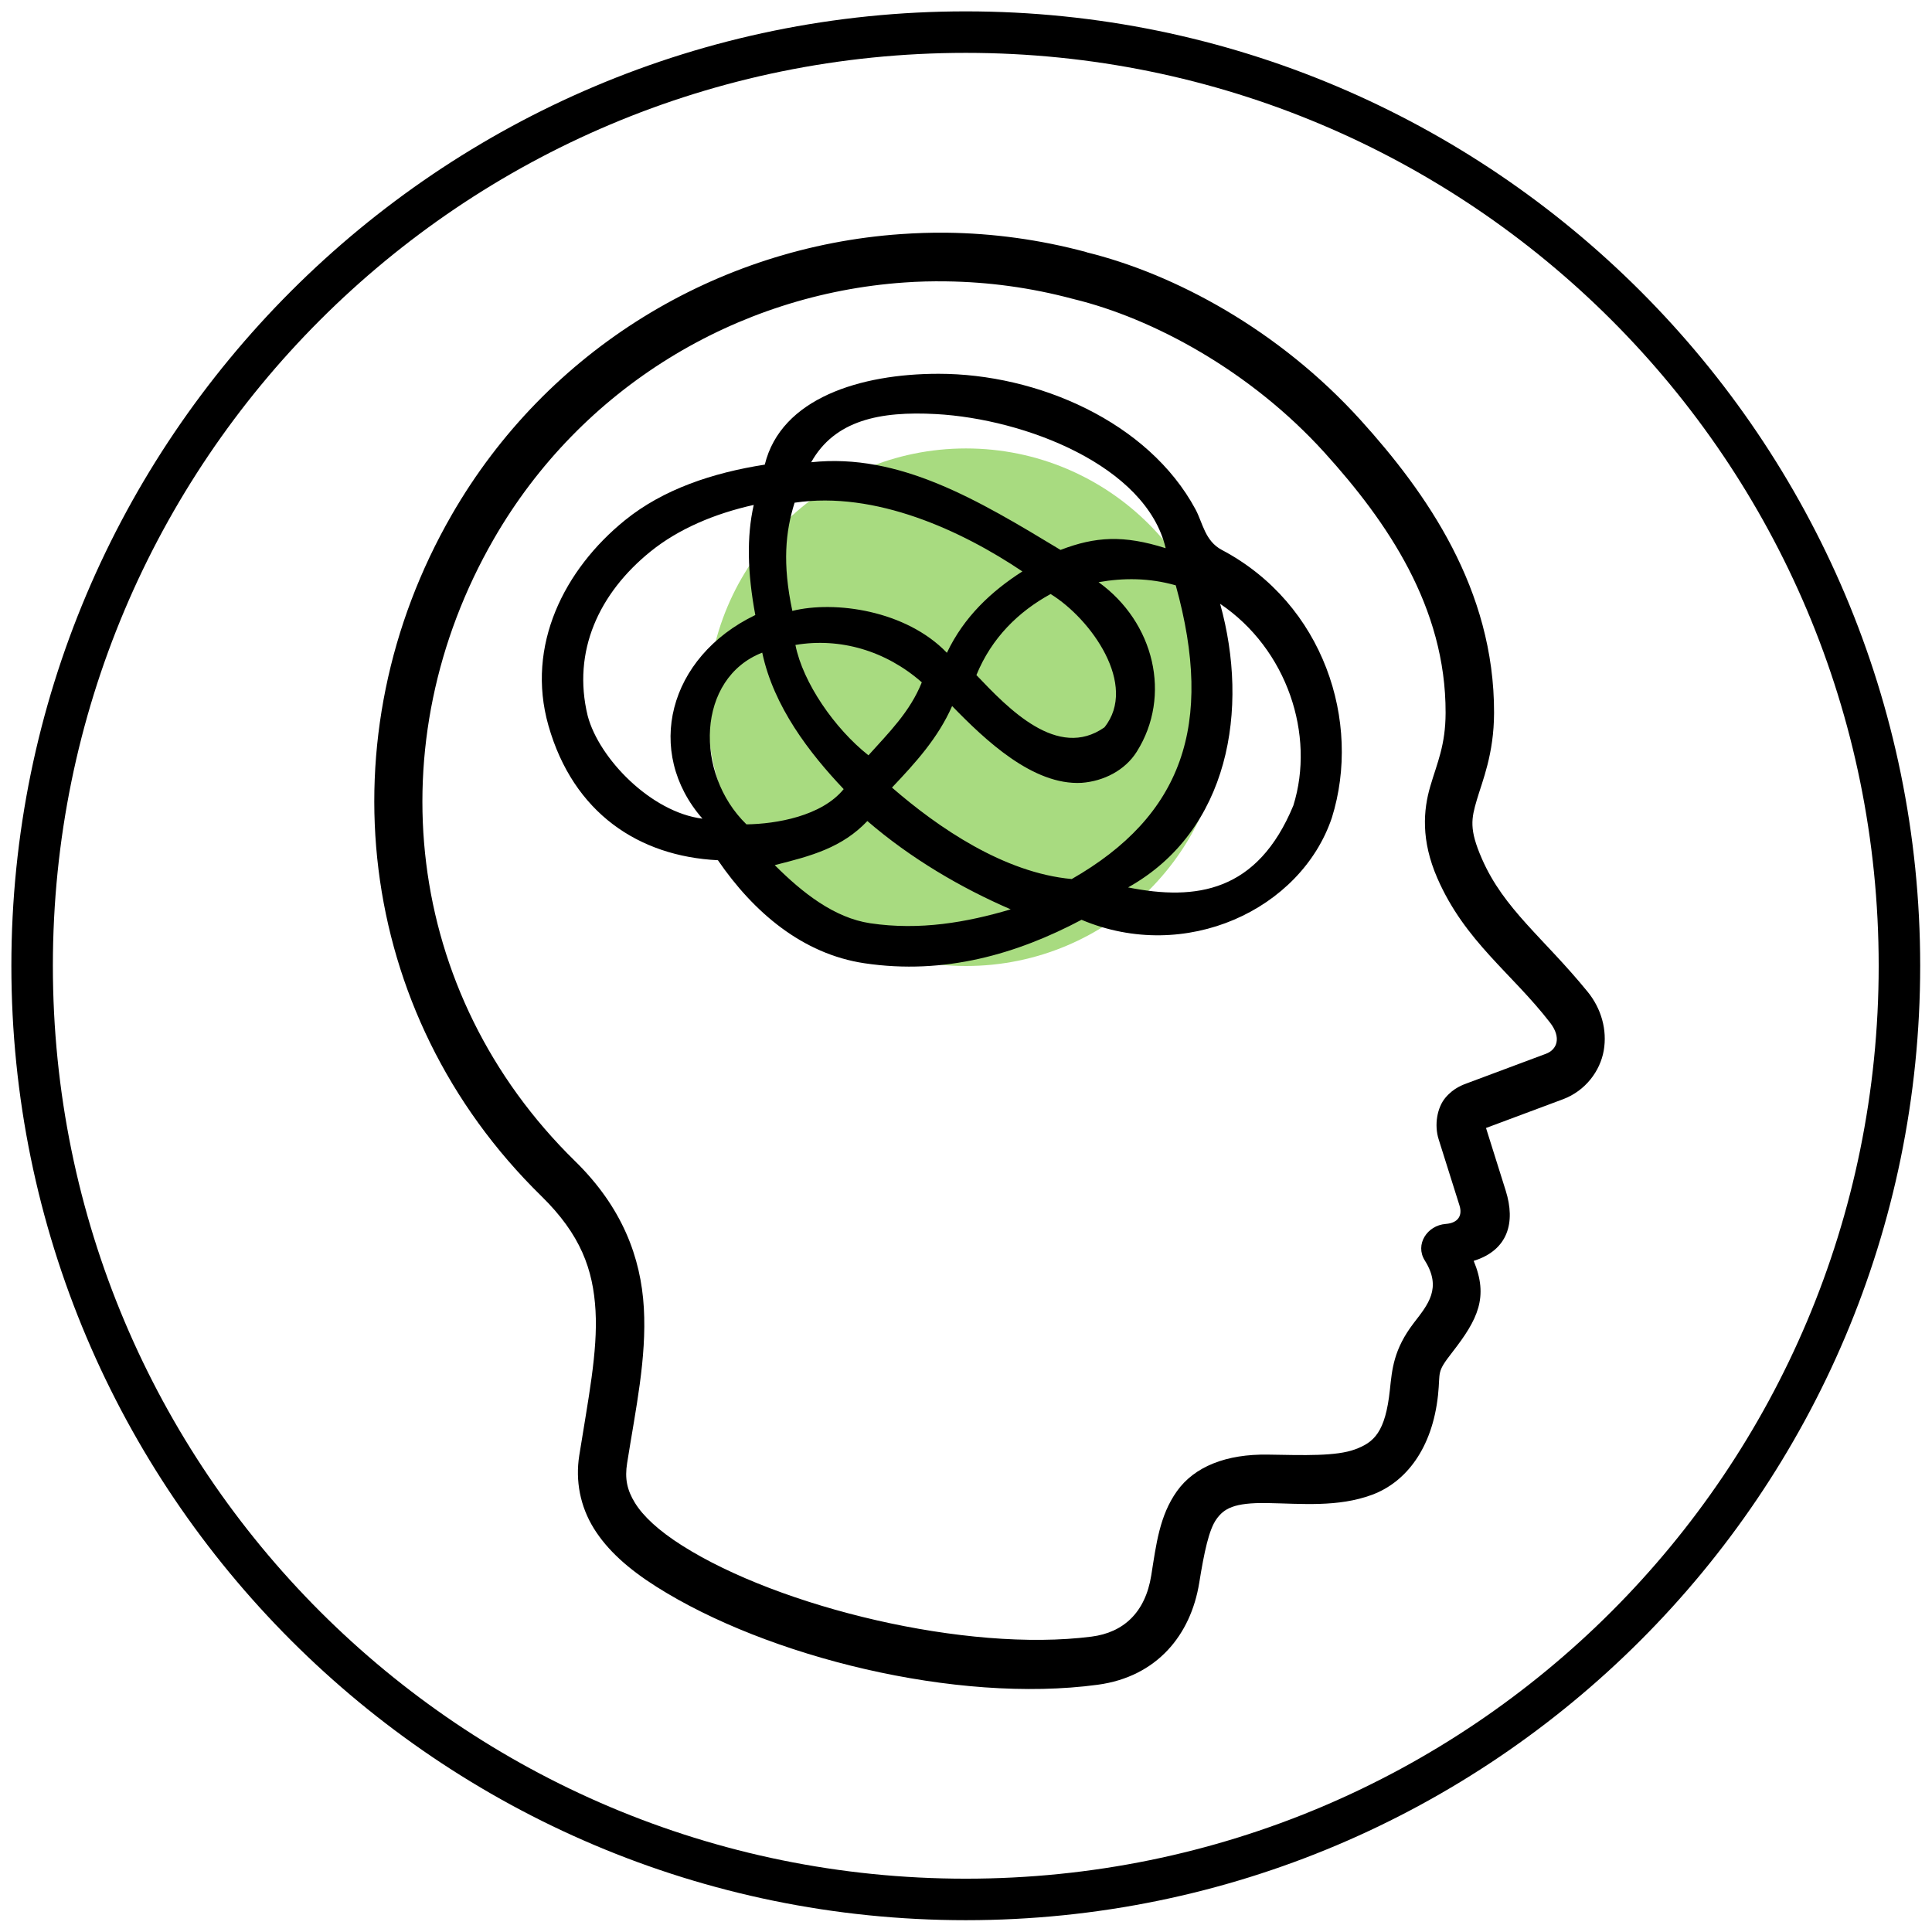
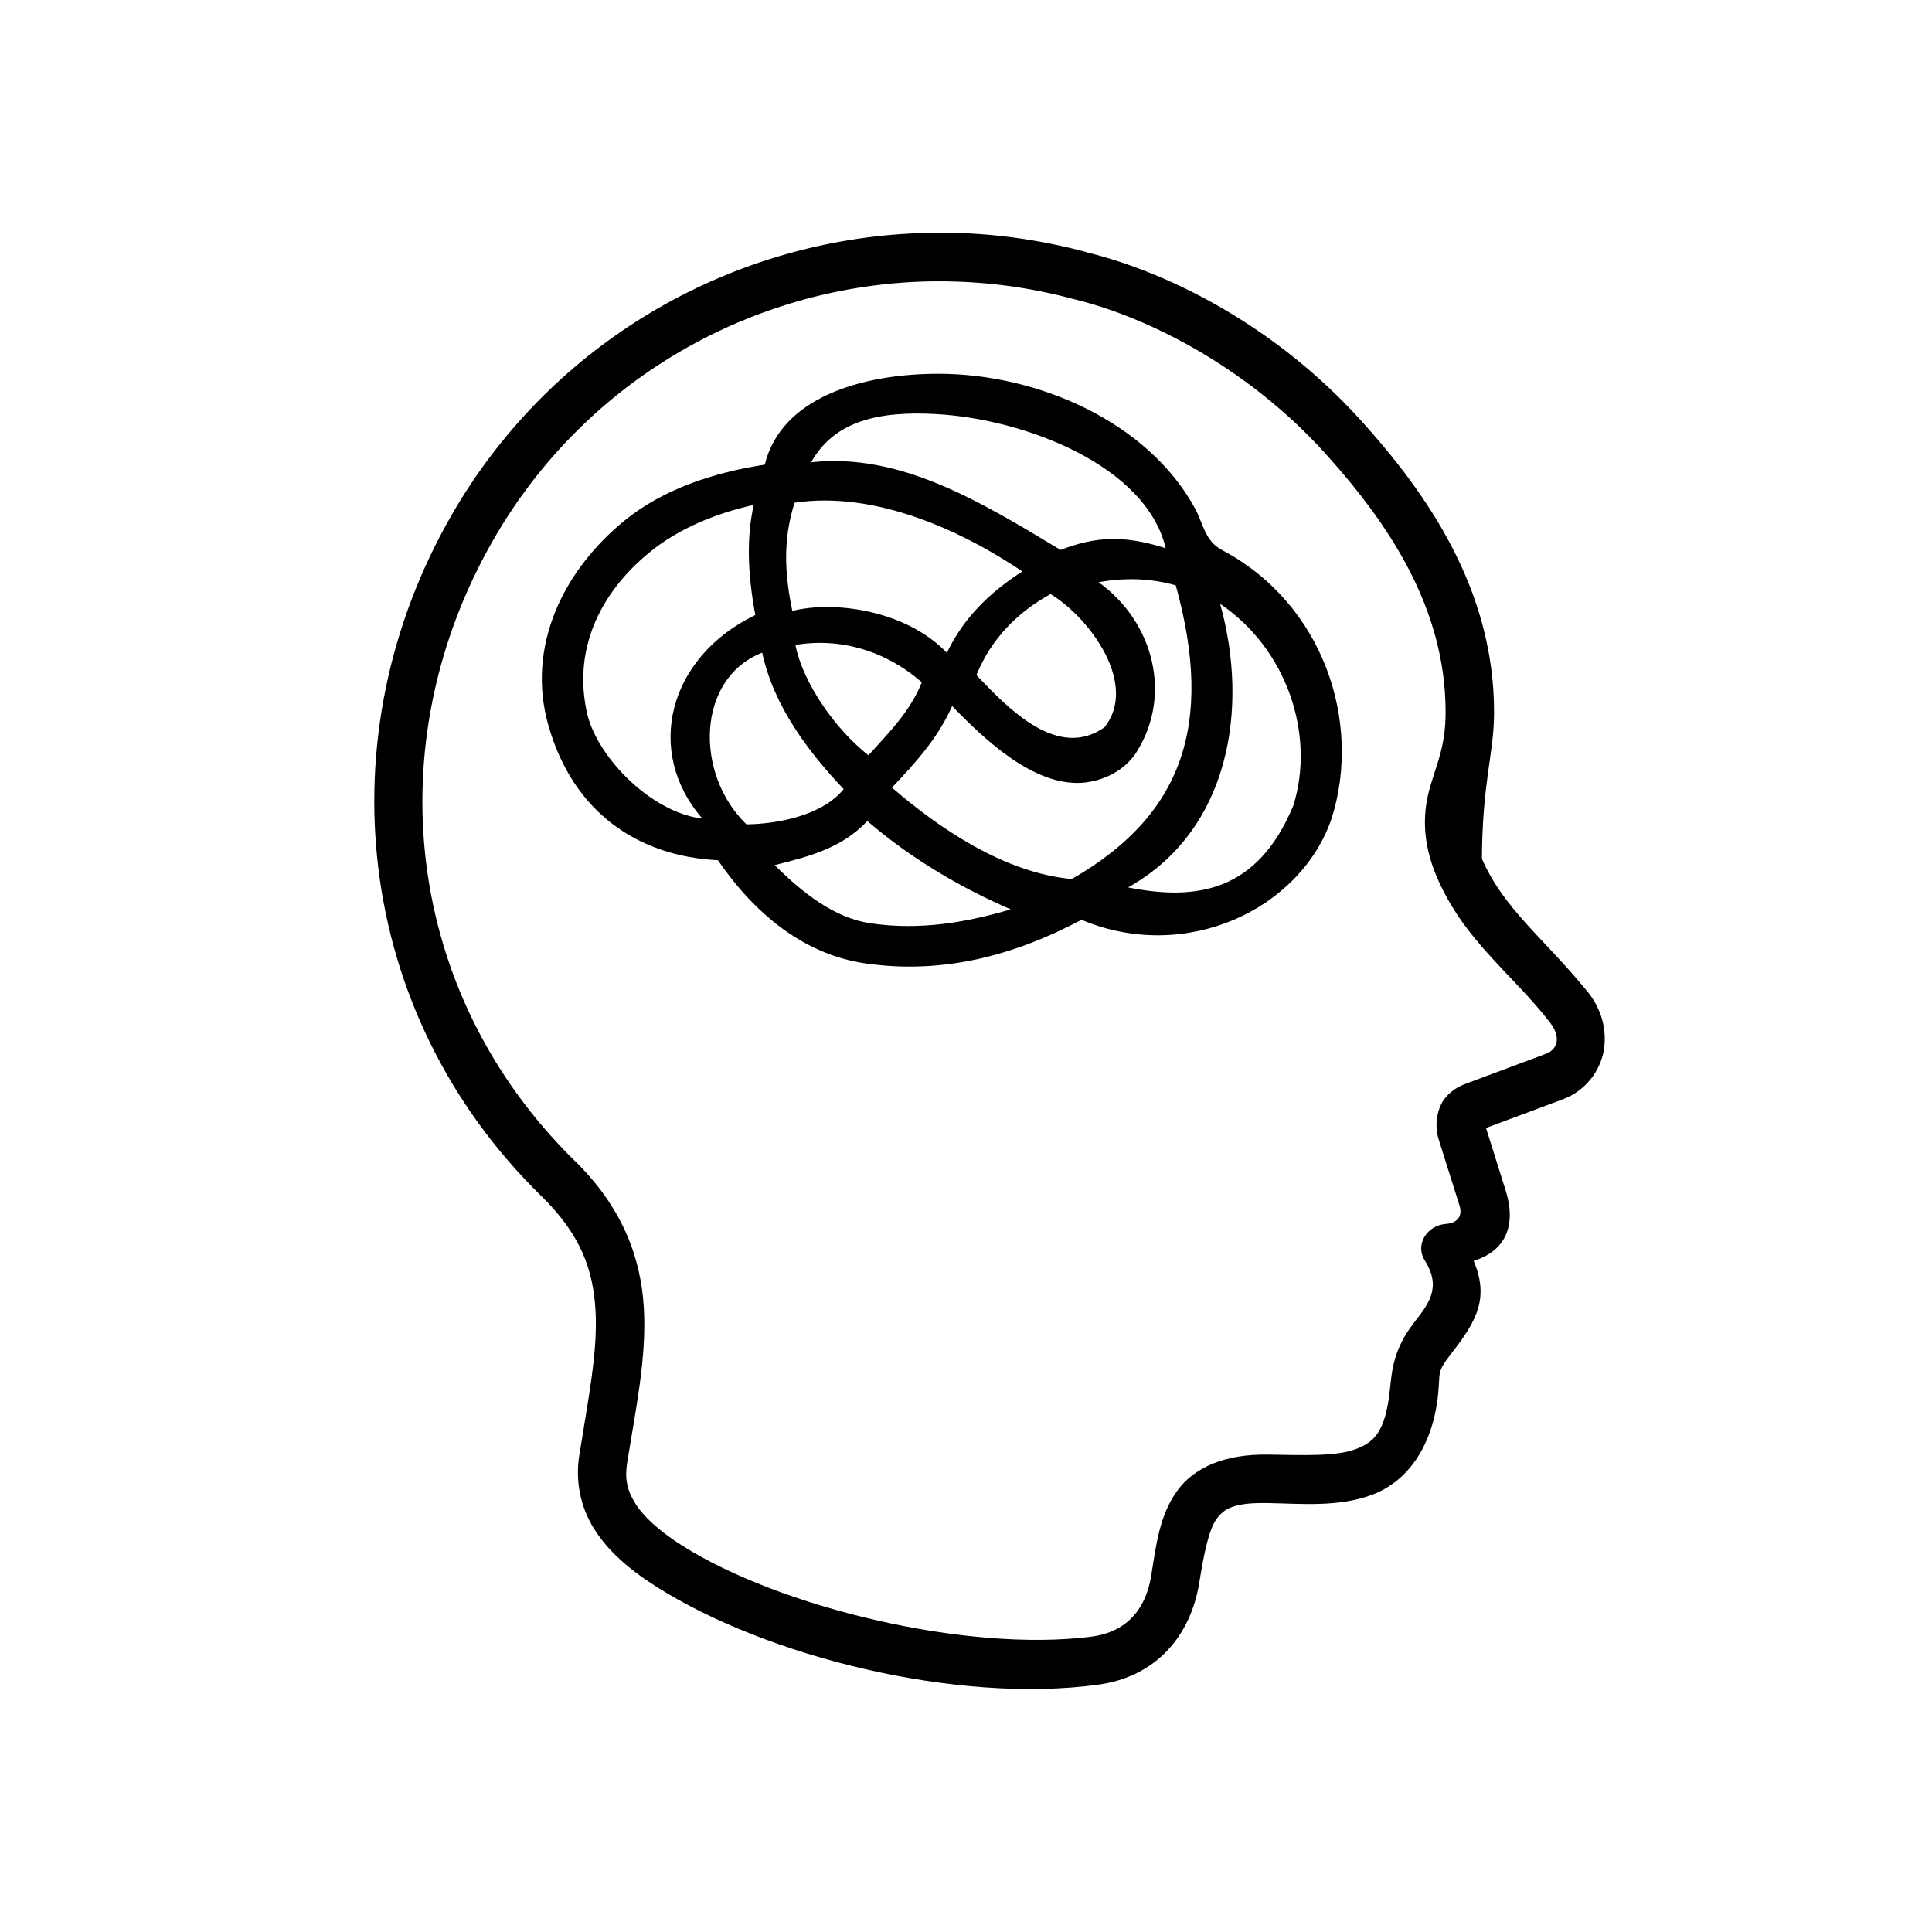
<svg xmlns="http://www.w3.org/2000/svg" width="500" viewBox="0 0 375 375" height="500" preserveAspectRatio="xMidYMid meet">
  <defs>
    <clipPath id="e29ba0f2c4">
      <path d="M 137.273 87.043 L 237.727 87.043 L 237.727 187.5 L 137.273 187.5 Z M 137.273 87.043 " clip-rule="nonzero" />
    </clipPath>
    <clipPath id="e2dbfb4786">
-       <path d="M 187.5 87.043 C 159.762 87.043 137.273 109.531 137.273 137.273 C 137.273 165.012 159.762 187.5 187.5 187.5 C 215.238 187.5 237.727 165.012 237.727 137.273 C 237.727 109.531 215.238 87.043 187.5 87.043 Z M 187.5 87.043 " clip-rule="nonzero" />
-     </clipPath>
+       </clipPath>
    <clipPath id="3ebd731675">
      <path d="M 72 45 L 311.984 45 L 311.984 328 L 72 328 Z M 72 45 " clip-rule="nonzero" />
    </clipPath>
    <clipPath id="e7f76ef24b">
-       <path d="M 2.207 2.207 L 372.707 2.207 L 372.707 372.707 L 2.207 372.707 Z M 2.207 2.207 " clip-rule="nonzero" />
-     </clipPath>
+       </clipPath>
  </defs>
-   <rect x="-37.5" width="450" fill="#ffffff" y="-37.5" height="450" fill-opacity="1" />
  <rect x="-37.5" width="450" fill="#ffffff" y="-37.5" height="450" fill-opacity="1" />
  <g clip-path="url(#e29ba0f2c4)">
    <g clip-path="url(#e2dbfb4786)">
-       <path fill="#a8db80" d="M 137.273 87.043 L 237.727 87.043 L 237.727 187.5 L 137.273 187.5 Z M 137.273 87.043 " fill-opacity="1" fill-rule="nonzero" />
-     </g>
+       </g>
  </g>
  <g clip-path="url(#3ebd731675)">
-     <path fill="#000000" d="M 183.75 45.168 C 180.762 45.129 177.797 45.238 174.836 45.441 C 139.285 47.918 106.227 67.723 87.68 99.934 C 62.996 142.793 68.664 196.512 105.051 232.133 C 112.73 239.645 115.133 246.418 115.59 254.395 C 116.047 262.375 114.156 271.637 112.434 282.512 C 111.66 287.422 112.609 292.375 115.254 296.648 C 117.898 300.922 121.996 304.551 127.383 307.965 C 148.93 321.621 185.617 330.707 213.07 327.008 C 224.559 325.457 231.129 317.352 232.77 307.23 C 233.738 301.227 234.652 296.906 236.109 294.871 C 237.562 292.836 239.461 291.629 246.004 291.742 C 252.668 291.859 259.691 292.582 266.285 290.148 C 272.879 287.715 278.016 281.152 279.121 270.77 C 279.617 266.105 278.73 266.527 281.875 262.488 C 286.883 256.062 288.957 251.75 286.043 244.734 C 292.742 242.645 294.191 237.258 292.262 231.117 L 288.434 218.941 L 303.383 213.359 C 307.719 211.738 310.59 207.898 311.285 203.91 C 311.98 199.926 310.824 195.773 308.16 192.504 C 299.602 182.008 291.926 176.512 287.637 166.684 C 285.125 160.938 285.582 158.91 286.656 155.246 C 287.73 151.578 289.973 146.387 289.996 138.379 C 290.062 114.348 276.836 95.621 264.109 81.555 C 248.234 64.008 227.93 53.121 210.746 48.93 L 211.207 49.055 C 211.055 48.996 210.902 48.945 210.746 48.902 C 201.773 46.504 192.723 45.277 183.75 45.168 Z M 183.629 54.613 C 191.805 54.715 200.07 55.824 208.258 58.016 C 208.281 58.02 208.301 58.012 208.32 58.016 C 208.383 58.035 208.441 58.055 208.504 58.078 C 223.652 61.77 242.645 71.887 257.121 87.883 C 269.234 101.27 280.645 117.816 280.59 138.359 C 280.574 144.68 278.961 148.039 277.617 152.621 C 276.273 157.199 275.77 163.086 278.996 170.469 C 284.371 182.773 293.379 188.809 300.871 198.496 C 303.121 201.406 302.215 203.738 300.074 204.535 L 284.973 210.176 C 283.996 210.543 282.191 211.125 280.559 213.059 C 278.93 214.996 278.359 218.367 279.246 221.156 L 283.285 233.977 C 283.902 235.93 283.035 237.383 280.621 237.566 C 276.996 237.84 274.609 241.57 276.547 244.648 C 279.945 250.035 277.129 253.25 274.434 256.762 C 270.473 261.93 270.203 265.801 269.777 269.762 C 268.902 278.012 266.684 279.969 263.008 281.324 C 259.336 282.68 253.145 282.457 246.16 282.34 C 237.984 282.195 231.836 284.684 228.453 289.422 C 225.07 294.16 224.422 299.715 223.461 305.766 C 222.305 313.027 218.031 316.875 211.883 317.664 C 187.59 320.789 151.293 311.965 132.414 300 C 127.77 297.059 124.828 294.266 123.254 291.723 C 121.68 289.18 121.254 286.953 121.723 283.996 C 123.398 273.41 125.527 263.633 124.969 253.852 C 124.406 244.07 120.762 234.324 111.641 225.398 C 78.277 192.73 73.152 144.027 95.836 104.637 C 112.801 75.176 143 57.102 175.484 54.836 C 178.188 54.637 180.898 54.574 183.629 54.613 Z M 183.629 54.613 " fill-opacity="1" fill-rule="evenodd" />
+     <path fill="#000000" d="M 183.75 45.168 C 180.762 45.129 177.797 45.238 174.836 45.441 C 139.285 47.918 106.227 67.723 87.68 99.934 C 62.996 142.793 68.664 196.512 105.051 232.133 C 112.73 239.645 115.133 246.418 115.59 254.395 C 116.047 262.375 114.156 271.637 112.434 282.512 C 111.66 287.422 112.609 292.375 115.254 296.648 C 117.898 300.922 121.996 304.551 127.383 307.965 C 148.93 321.621 185.617 330.707 213.07 327.008 C 224.559 325.457 231.129 317.352 232.77 307.23 C 233.738 301.227 234.652 296.906 236.109 294.871 C 237.562 292.836 239.461 291.629 246.004 291.742 C 252.668 291.859 259.691 292.582 266.285 290.148 C 272.879 287.715 278.016 281.152 279.121 270.77 C 279.617 266.105 278.73 266.527 281.875 262.488 C 286.883 256.062 288.957 251.75 286.043 244.734 C 292.742 242.645 294.191 237.258 292.262 231.117 L 288.434 218.941 L 303.383 213.359 C 307.719 211.738 310.59 207.898 311.285 203.91 C 311.98 199.926 310.824 195.773 308.16 192.504 C 299.602 182.008 291.926 176.512 287.637 166.684 C 287.73 151.578 289.973 146.387 289.996 138.379 C 290.062 114.348 276.836 95.621 264.109 81.555 C 248.234 64.008 227.93 53.121 210.746 48.93 L 211.207 49.055 C 211.055 48.996 210.902 48.945 210.746 48.902 C 201.773 46.504 192.723 45.277 183.75 45.168 Z M 183.629 54.613 C 191.805 54.715 200.07 55.824 208.258 58.016 C 208.281 58.02 208.301 58.012 208.32 58.016 C 208.383 58.035 208.441 58.055 208.504 58.078 C 223.652 61.77 242.645 71.887 257.121 87.883 C 269.234 101.27 280.645 117.816 280.59 138.359 C 280.574 144.68 278.961 148.039 277.617 152.621 C 276.273 157.199 275.77 163.086 278.996 170.469 C 284.371 182.773 293.379 188.809 300.871 198.496 C 303.121 201.406 302.215 203.738 300.074 204.535 L 284.973 210.176 C 283.996 210.543 282.191 211.125 280.559 213.059 C 278.93 214.996 278.359 218.367 279.246 221.156 L 283.285 233.977 C 283.902 235.93 283.035 237.383 280.621 237.566 C 276.996 237.84 274.609 241.57 276.547 244.648 C 279.945 250.035 277.129 253.25 274.434 256.762 C 270.473 261.93 270.203 265.801 269.777 269.762 C 268.902 278.012 266.684 279.969 263.008 281.324 C 259.336 282.68 253.145 282.457 246.16 282.34 C 237.984 282.195 231.836 284.684 228.453 289.422 C 225.07 294.16 224.422 299.715 223.461 305.766 C 222.305 313.027 218.031 316.875 211.883 317.664 C 187.59 320.789 151.293 311.965 132.414 300 C 127.77 297.059 124.828 294.266 123.254 291.723 C 121.68 289.18 121.254 286.953 121.723 283.996 C 123.398 273.41 125.527 263.633 124.969 253.852 C 124.406 244.07 120.762 234.324 111.641 225.398 C 78.277 192.73 73.152 144.027 95.836 104.637 C 112.801 75.176 143 57.102 175.484 54.836 C 178.188 54.637 180.898 54.574 183.629 54.613 Z M 183.629 54.613 " fill-opacity="1" fill-rule="evenodd" />
  </g>
  <path fill="#000000" d="M 182.172 72.551 C 166.996 72.551 151.598 77.297 148.445 90.184 C 138.309 91.766 128.719 94.969 121.305 100.977 C 109.539 110.508 102.035 125.285 106.445 140.812 C 111.277 157.809 123.992 166.219 139.348 166.969 C 146.258 177.059 155.758 185.168 167.777 186.965 C 183.395 189.293 197.449 185.141 209.926 178.531 C 230.109 187.051 252.508 176.559 258.516 158.719 C 264.336 140.098 256.926 117.191 237.164 106.742 C 233.863 105 233.457 101.484 232.047 98.863 C 222.883 81.836 201.34 72.551 182.172 72.551 Z M 181.684 80.371 C 198.93 81.316 222.484 90.387 226.258 106.406 C 218.074 103.809 212.605 104.141 205.848 106.738 C 189.859 97.07 174.586 87.887 157.449 89.723 C 162.016 81.57 170.785 79.773 181.684 80.371 Z M 198.441 110.914 C 192.375 114.805 187.102 119.738 183.793 126.707 C 175.852 118.449 162.027 116.535 153.793 118.574 C 151.844 109.387 152.457 103.199 154.23 97.574 C 169.938 95.227 186.707 103.023 198.441 110.914 Z M 146.301 98.004 C 144.906 104.121 145.082 111.25 146.605 119.375 C 129.641 127.562 125.043 145.953 136.344 158.902 C 126.387 157.668 116.262 147.238 114.07 138.938 C 111.02 126.395 116.281 115.137 126.234 107.074 C 131.73 102.625 138.75 99.691 146.301 98.004 Z M 213.234 113 C 218.086 112.148 223.031 112.148 228.215 113.613 C 235.762 140.801 229.395 158.375 208.027 170.621 C 194.855 169.422 182.055 160.609 173.133 152.867 C 177.676 148.078 182.07 143.262 184.805 137.043 C 191.199 143.617 200.492 152.484 209.957 151.949 C 214.227 151.625 218.363 149.535 220.645 145.906 C 227.48 135.047 224.051 120.797 213.234 113 Z M 203.922 115.301 C 211.805 120.145 220.93 132.977 214.367 141.18 C 205.293 147.555 195.727 137.562 189.52 131.031 C 192.488 123.77 197.723 118.695 203.922 115.301 Z M 236.824 117.199 C 249.84 125.984 255.324 142.656 251.035 156.359 C 244.086 173.137 232.211 174.887 218.961 172.246 C 238.625 161.246 242.516 137.574 236.824 117.199 Z M 147.949 126.676 C 150.168 137.176 157.141 146.188 163.758 153.168 C 159.465 158.438 150.629 159.926 144.887 160.008 C 134.711 150.129 135.211 131.637 147.949 126.676 Z M 154.391 125.184 C 163.066 123.715 171.953 126.309 178.922 132.441 C 176.625 138.18 172.488 142.234 168.566 146.605 C 162.012 141.43 155.84 132.504 154.391 125.184 Z M 168.355 159.363 C 176.742 166.605 186.574 172.363 196.176 176.504 C 187.668 179.027 178.559 180.641 168.91 179.203 C 161.934 178.16 155.762 173.305 150.375 167.918 C 157.512 166.133 163.434 164.535 168.355 159.363 Z M 168.355 159.363 " fill-opacity="1" fill-rule="nonzero" />
  <g clip-path="url(#e7f76ef24b)">
    <path fill="#000000" d="M 187.457 2.207 C 85.246 2.207 2.207 85.246 2.207 187.457 C 2.207 289.664 85.246 372.707 187.457 372.707 C 289.664 372.707 372.707 289.664 372.707 187.457 C 372.707 85.246 289.664 2.207 187.457 2.207 Z M 187.457 10.262 C 285.422 10.262 364.652 89.492 364.652 187.457 C 364.652 285.422 285.422 364.652 187.457 364.652 C 89.492 364.652 10.262 285.422 10.262 187.457 C 10.262 89.492 89.492 10.262 187.457 10.262 Z M 187.457 10.262 " fill-opacity="1" fill-rule="nonzero" />
  </g>
</svg>